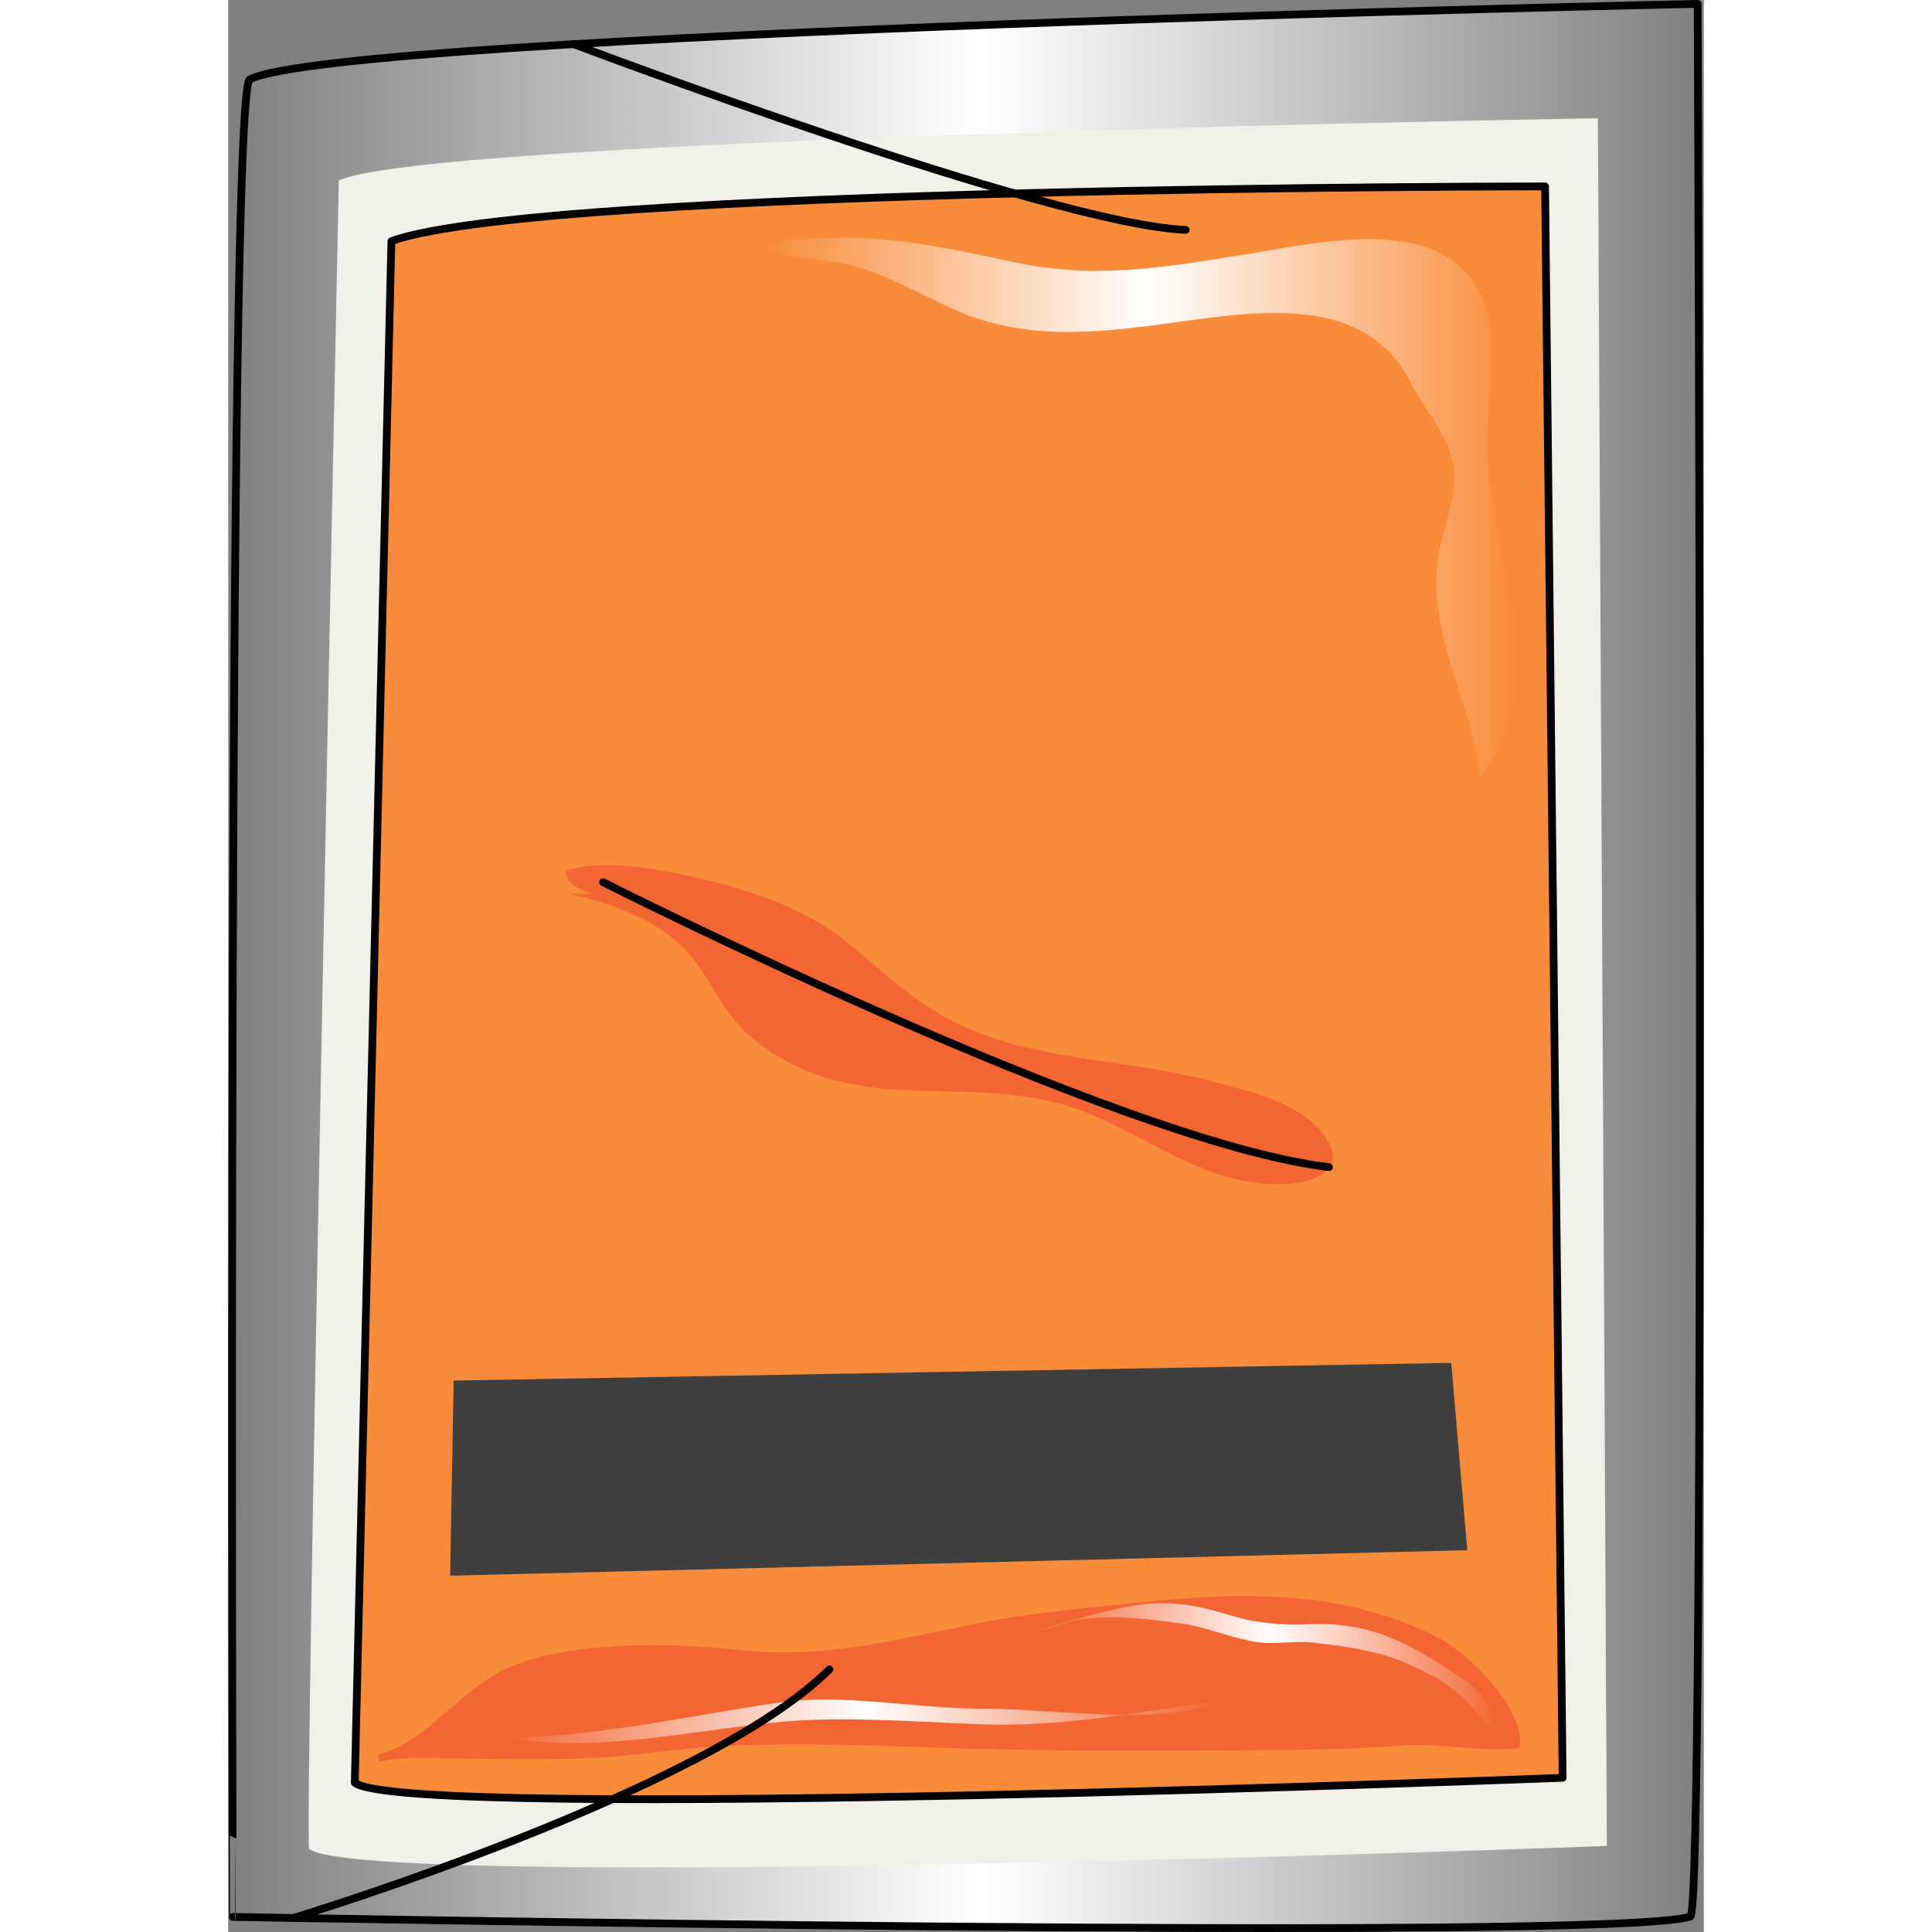
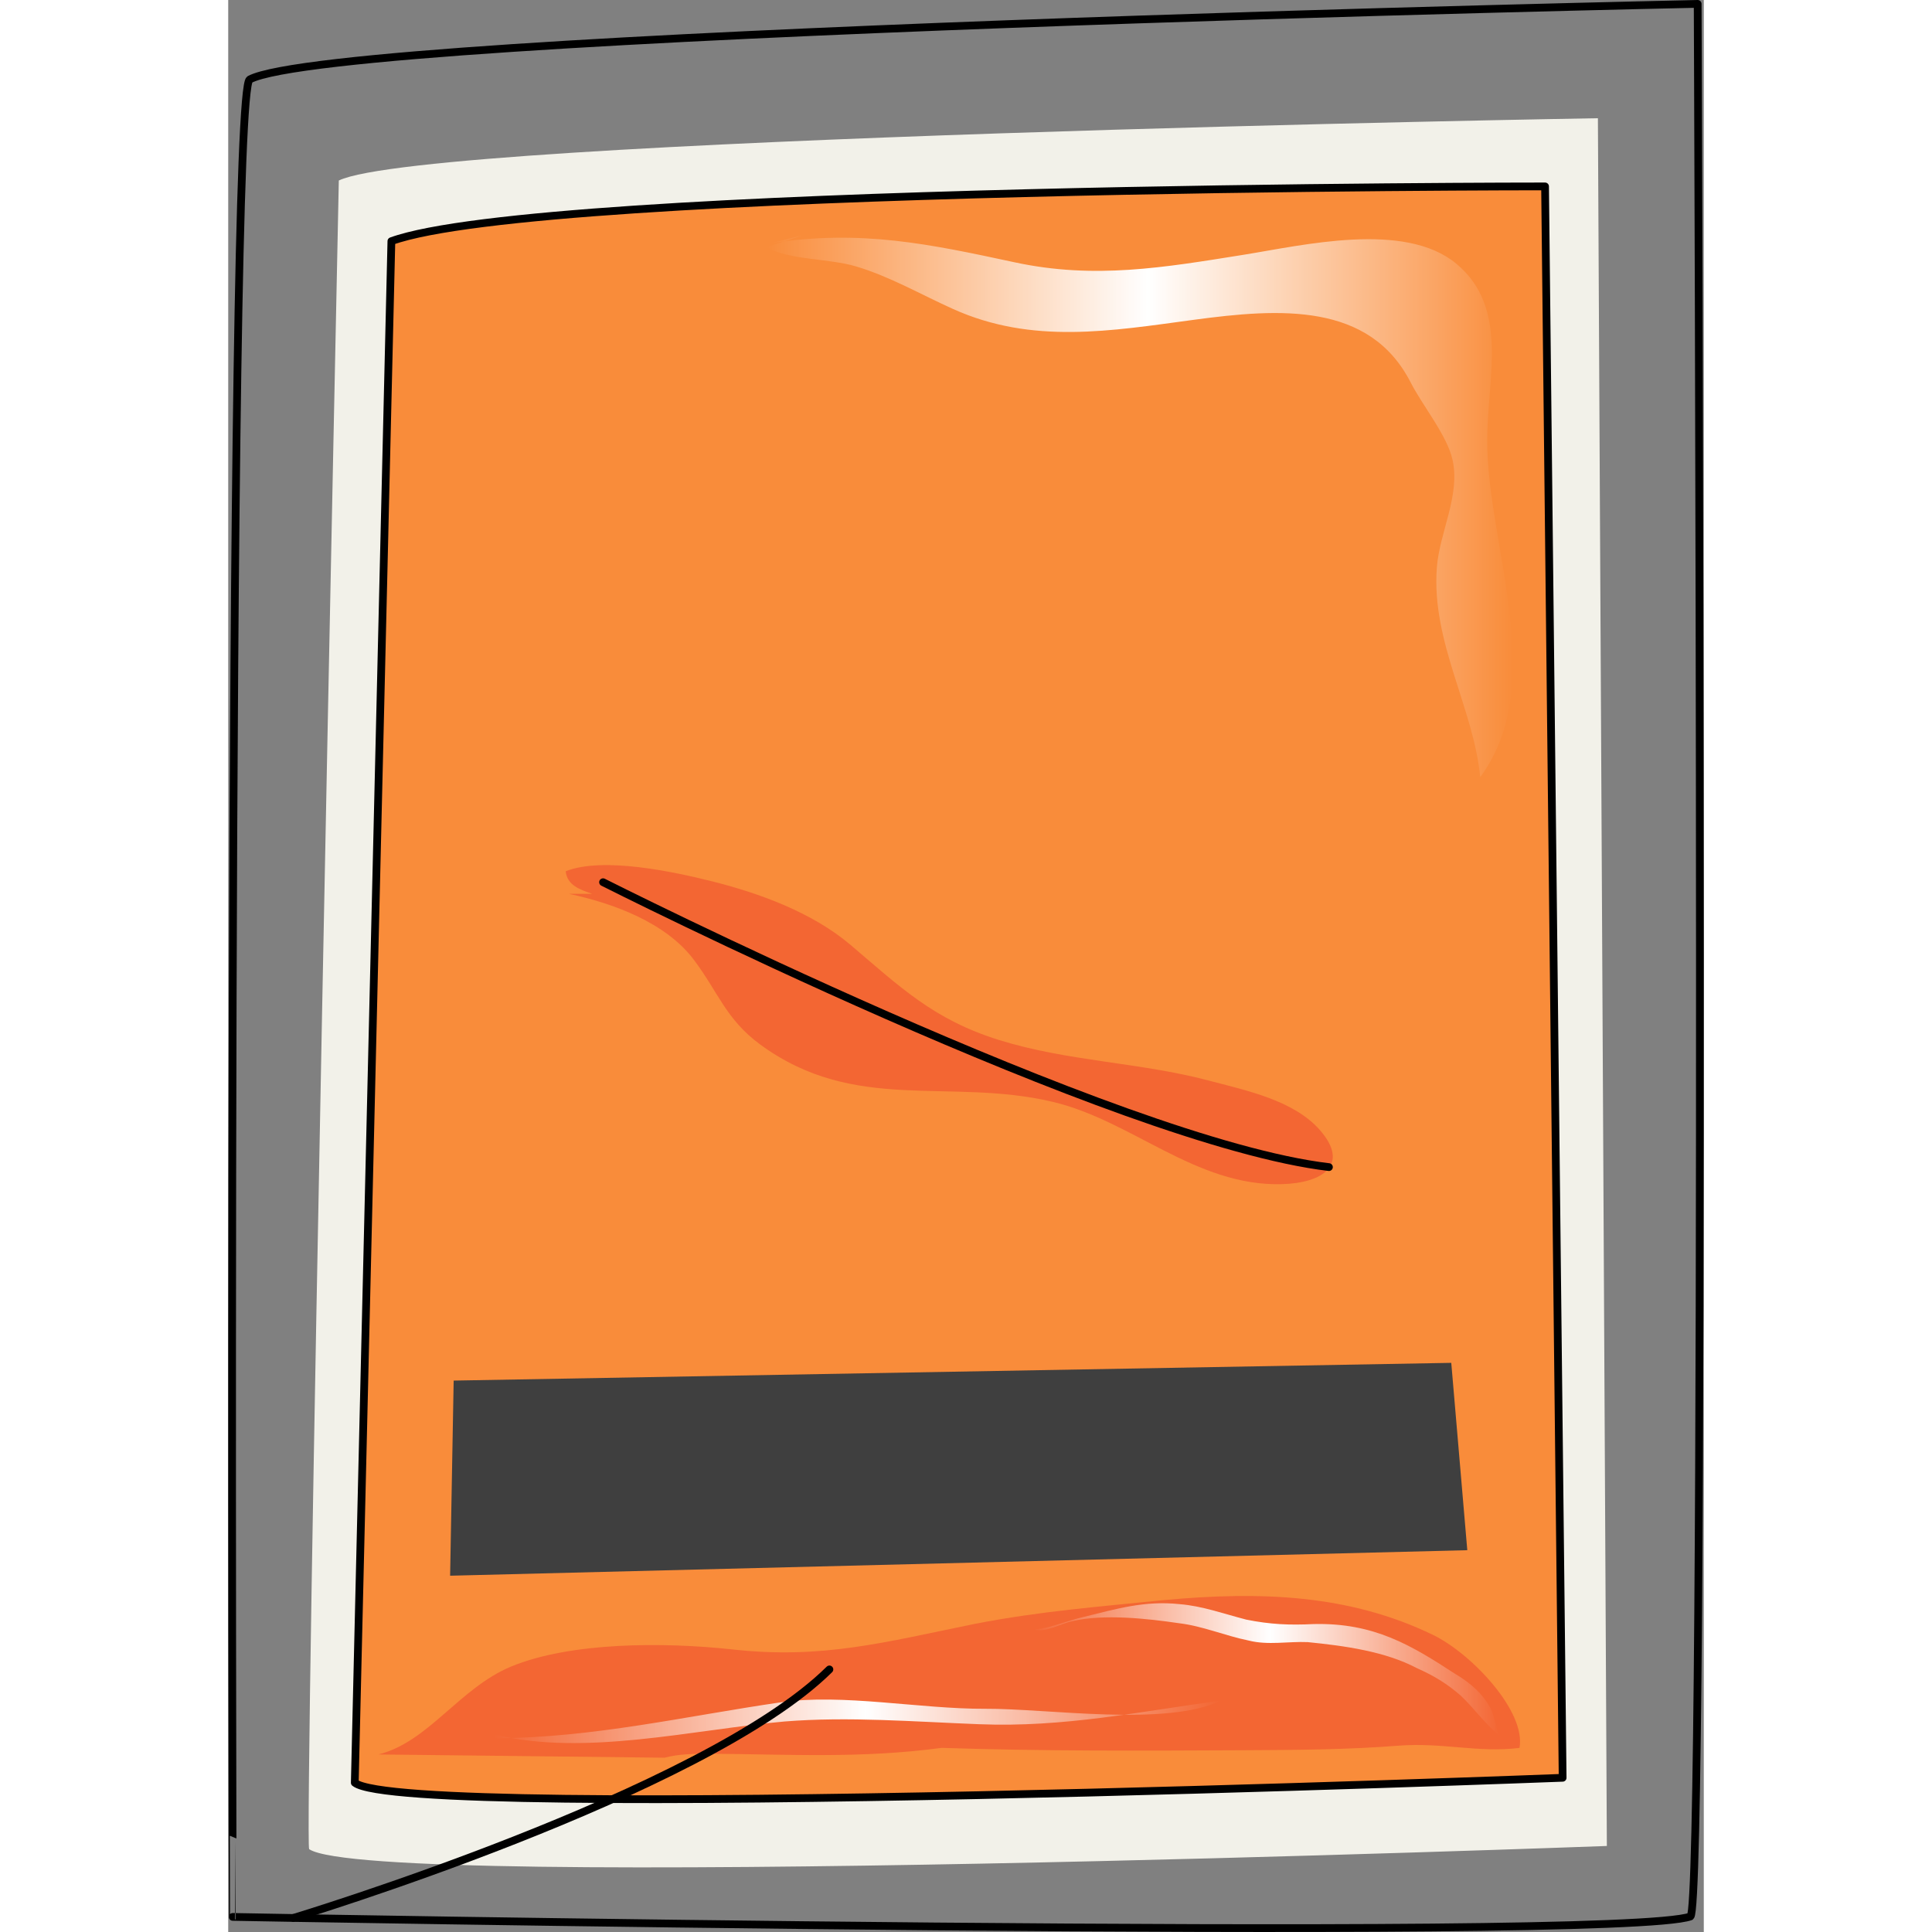
<svg xmlns="http://www.w3.org/2000/svg" version="1.1" id="Layer_1" width="800px" height="800px" viewBox="0 0 190.562 249.507" enable-background="new 0 0 190.562 249.507" xml:space="preserve">
  <rect x="0" y="0" width="190.562" height="249.507" fill="#808080" stroke="none" />
  <g>
    <g>
      <linearGradient id="SVGID_1_" gradientUnits="userSpaceOnUse" x1="0.5" y1="124.753" x2="190.062" y2="124.753">
        <stop offset="0" style="stop-color:#FFFFFF;stop-opacity:0" />
        <stop offset="0.511" style="stop-color:#FFFFFF" />
        <stop offset="1" style="stop-color:#FFFFFF;stop-opacity:0" />
      </linearGradient>
-       <path fill-rule="evenodd" clip-rule="evenodd" fill="url(#SVGID_1_)" d="M188.846,247.499    c-9.363,3.357-188.261,0.059-188.261,0.059S-0.162,11.902,2.772,10.264c11.338-6.031,187-9.764,187-9.764    S190.852,246.049,188.846,247.499L188.846,247.499z" />
      <path fill-rule="evenodd" clip-rule="evenodd" fill="#F2F1E9" d="M178.044,238.397c0,0-159.279,5.942-167.592,0.413    c-0.653-0.947,3.831-215.498,3.831-215.498c11.335-5.524,162.604-8.045,162.604-8.045L178.044,238.397L178.044,238.397    L178.044,238.397z" />
      <path fill-rule="evenodd" clip-rule="evenodd" fill="#F98C3A" d="M172.206,229.592c0,0-149.516,5.779-155.979,0.639    c4.711-198.9,4.711-198.9,4.711-198.9c19.498-7.274,148.958-7.063,148.958-7.063L172.206,229.592L172.206,229.592L172.206,229.592    z" />
-       <path fill-rule="evenodd" clip-rule="evenodd" fill="#F36633" d="M19.4,226.578c6.467-1.619,10.442-8.551,17.105-11.342    c7.752-3.204,19.768-3.174,28.537-2.23c11.664,1.303,19.699-0.917,31.481-3.313c8.331-1.614,15.916-2.197,24.321-3.05    c12.527-1.155,23.95-0.738,34.748,4.496c4.994,2.414,12.041,9.913,11.169,14.593c-5.327,0.653-9.864-0.704-15.46-0.3    c-6.662,0.533-13.424,0.566-20.166,0.6c-13.274,0.064-26.021,0.127-38.996-0.305c-12.317-0.432-25.034-0.984-36.884,0.553    c-10.432,1.396-19.725,0.83-29.982,0.756c-2.045,0.01-3.943,0.02-5.802,0.515" />
+       <path fill-rule="evenodd" clip-rule="evenodd" fill="#F36633" d="M19.4,226.578c6.467-1.619,10.442-8.551,17.105-11.342    c7.752-3.204,19.768-3.174,28.537-2.23c11.664,1.303,19.699-0.917,31.481-3.313c8.331-1.614,15.916-2.197,24.321-3.05    c12.527-1.155,23.95-0.738,34.748,4.496c4.994,2.414,12.041,9.913,11.169,14.593c-5.327,0.653-9.864-0.704-15.46-0.3    c-6.662,0.533-13.424,0.566-20.166,0.6c-13.274,0.064-26.021,0.127-38.996-0.305c-10.432,1.396-19.725,0.83-29.982,0.756c-2.045,0.01-3.943,0.02-5.802,0.515" />
      <polygon fill="#3F3F3F" points="29.116,178.295 28.658,203.495 160.02,200.198 157.95,176.004 29.116,178.295 29.116,178.295       " />
      <linearGradient id="SVGID_2_" gradientUnits="userSpaceOnUse" x1="103.631" y1="215.597" x2="164.19" y2="215.597">
        <stop offset="0" style="stop-color:#FFFFFF;stop-opacity:0" />
        <stop offset="0.511" style="stop-color:#FFFFFF" />
        <stop offset="1" style="stop-color:#FFFFFF;stop-opacity:0" />
      </linearGradient>
      <path fill-rule="evenodd" clip-rule="evenodd" fill="url(#SVGID_2_)" d="M103.631,210.429c1.841,0.113,4.943-1.197,6.804-1.601    c4.352-1.071,7.946-2.14,12.428-1.661c2.94,0.234,5.694,1.247,8.613,1.998c3.079,0.62,5.563,0.73,8.687,0.574    c7.82-0.194,12.626,2.742,18.287,6.43c1.94,1.138,3.689,2.66,4.624,4.563c0.528,1.14,0.579,2.405,1.116,3.412    c-1.893-1.506-3.285-3.526-5.021-5.169c-1.751-1.52-3.389-2.532-5.653-3.54c-4.06-2.155-9.311-2.887-14.105-3.365    c-2.48-0.109-5.147,0.427-7.597-0.197c-3.071-0.62-5.962-1.884-9.045-2.245c-4.155-0.61-9.699-1.209-13.734-0.271    c-1.391,0.269-3.569,1.571-4.941,1.069" />
      <linearGradient id="SVGID_3_" gradientUnits="userSpaceOnUse" x1="34.438" y1="222.298" x2="128.227" y2="222.298">
        <stop offset="0" style="stop-color:#FFFFFF;stop-opacity:0" />
        <stop offset="0.511" style="stop-color:#FFFFFF" />
        <stop offset="1" style="stop-color:#FFFFFF;stop-opacity:0" />
      </linearGradient>
      <path fill-rule="evenodd" clip-rule="evenodd" fill="url(#SVGID_3_)" d="M34.438,224.005c11.498,2.866,25.605-0.631,37.391-1.683    c8.254-0.667,16.699,0.027,25.166,0.351c10.918,0.436,20.587-1.613,31.232-3.058c-7.045,3.42-22.391,1.016-30.453,1.064    c-8.335,0.051-18.467-2.003-26.437-0.832c-12.388,1.809-24.177,4.577-36.871,4.645" />
      <path fill="none" stroke="#000000" stroke-linecap="round" stroke-linejoin="round" stroke-miterlimit="8" d="M172.333,229.591    c0,0-149.524,5.779-155.987,0.639c4.727-199.086,4.727-199.086,4.727-199.086c19.509-7.096,148.991-7.07,148.991-7.07    L172.333,229.591L172.333,229.591L172.333,229.591z" />
      <path fill="none" stroke="#000000" stroke-linecap="round" stroke-linejoin="round" stroke-miterlimit="8" d="M188.846,247.499    c-9.363,3.357-188.261,0.059-188.261,0.059S-0.162,11.902,2.772,10.264c11.338-6.031,187-9.764,187-9.764    S190.852,246.049,188.846,247.499L188.846,247.499z" />
    </g>
    <path fill="none" stroke="#000000" stroke-linecap="round" stroke-linejoin="round" stroke-miterlimit="8" d="M8.401,247.694   c0,0,53.018-16.047,69.24-32.098" />
    <path fill="#F36633" d="M43.996,115.43c5.735,1.229,12.505,3.705,16.123,8.5c3.176,4.211,4.161,7.723,8.6,10.973   c12.228,8.953,24.37,4.228,37.751,7.392c10.254,2.426,18.44,10.893,29.526,10.634c5.412-0.126,8.879-2.527,5-6.973   c-3.395-3.888-9.615-5.148-14.389-6.414c-8.874-2.353-18.178-2.456-27.111-5.248c-8.396-2.625-12.707-6.812-19.112-12.254   c-4.941-4.199-11.795-6.694-17.889-8.219c-4.913-1.229-14.065-3.218-18.911-1.306c0.185,1.83,1.88,2.383,3.411,2.915" />
-     <path fill="none" stroke="#000000" stroke-linecap="round" stroke-linejoin="round" stroke-miterlimit="8" d="M44.607,5.703   c0,0,61.421,23.252,79.049,23.984" />
    <path fill="none" stroke="#000000" stroke-linecap="round" stroke-linejoin="round" stroke-miterlimit="8" d="M48.41,113.932   c0,0,66.485,33.586,93.743,36.793" />
    <linearGradient id="SVGID_4_" gradientUnits="userSpaceOnUse" x1="69.521" y1="65.39" x2="165.917" y2="65.39">
      <stop offset="0" style="stop-color:#FFFFFF;stop-opacity:0" />
      <stop offset="0.511" style="stop-color:#FFFFFF" />
      <stop offset="1" style="stop-color:#FFFFFF;stop-opacity:0" />
    </linearGradient>
    <path fill-rule="evenodd" clip-rule="evenodd" fill="url(#SVGID_4_)" d="M70.092,31.41c11.608-1.798,20.437,0.097,31.5,2.473   c10.311,2.214,19.271,0.662,29.5-0.973c7.707-1.231,20.829-4.389,27.5,1.139c6.874,5.696,4,14.747,4,22.861   c0,13.781,8.047,31.204-0.9,43.46c-0.864-8.95-6.344-17.472-5.6-27.099c0.352-4.554,3.045-9.279,2.025-13.887   c-0.696-3.149-3.867-6.977-5.4-9.975c-5.31-10.391-16.906-9.601-28-8.109c-10.712,1.439-20.855,3.217-31.099-1.391   c-4.203-1.891-8.133-4.182-12.526-5.5c-3.514-1.055-8.747-0.802-11.571-2.5c1.144-0.363,3.493-1.134,4.571-1.5" />
  </g>
</svg>